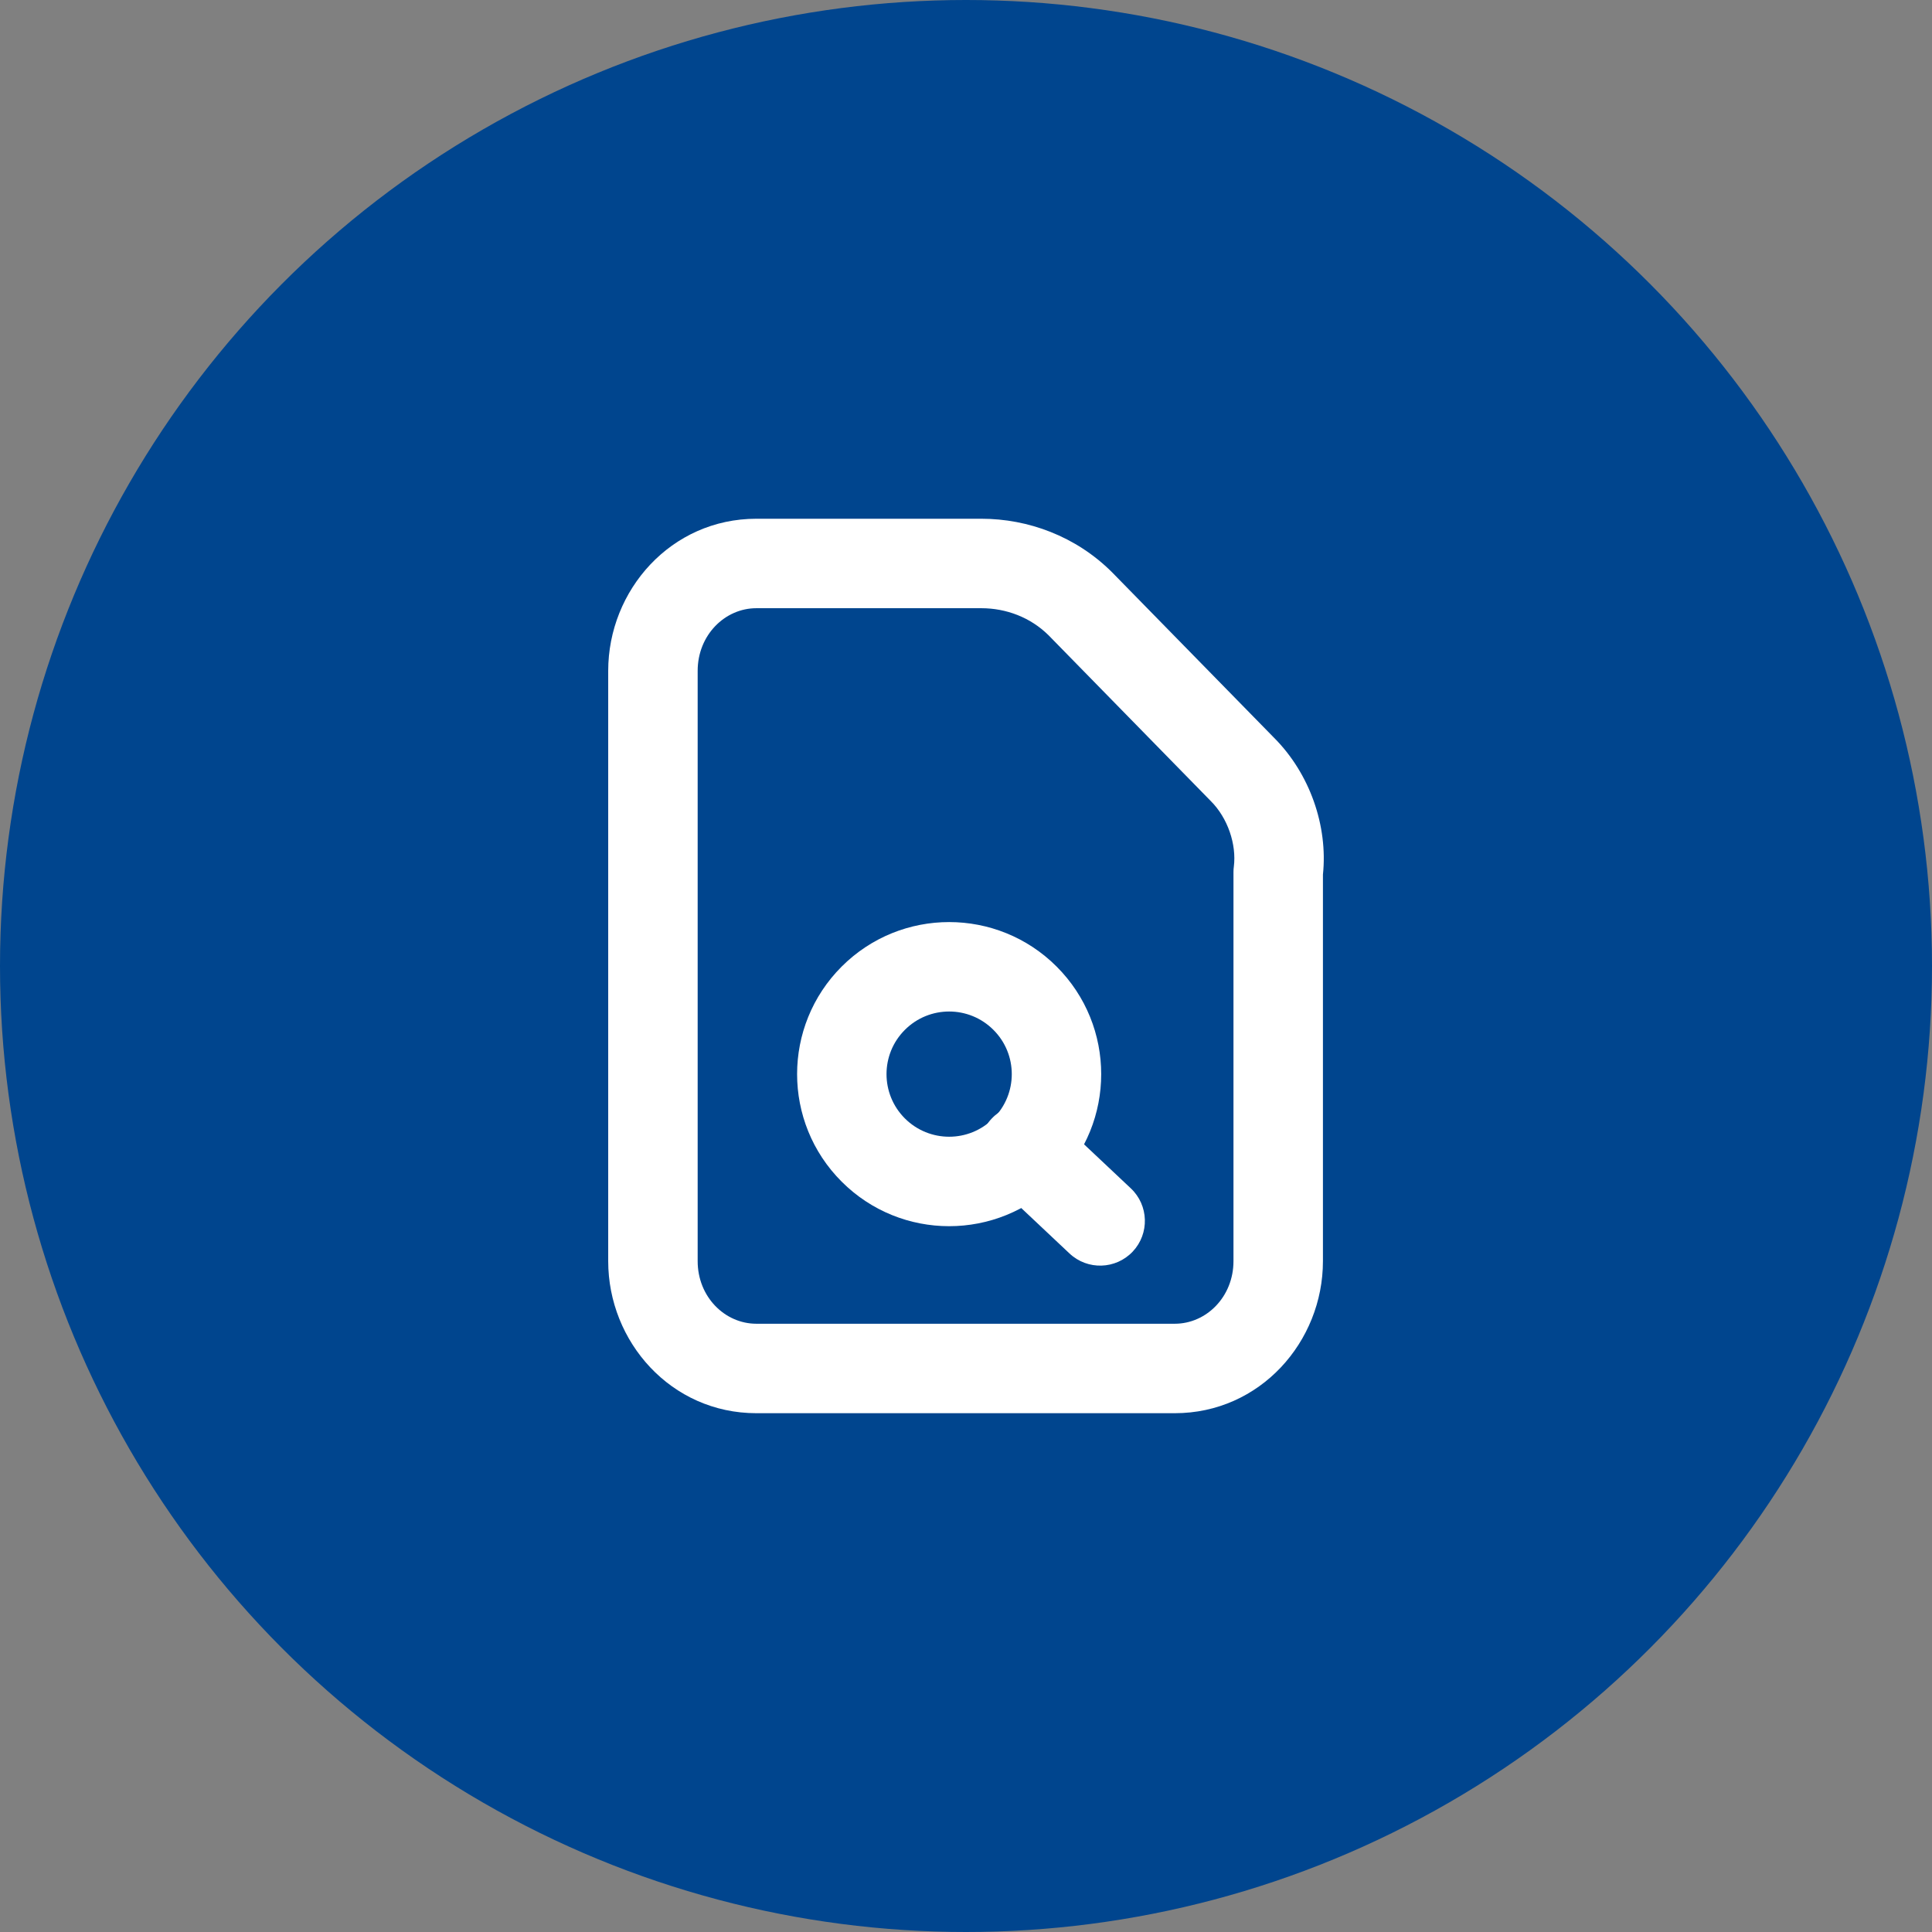
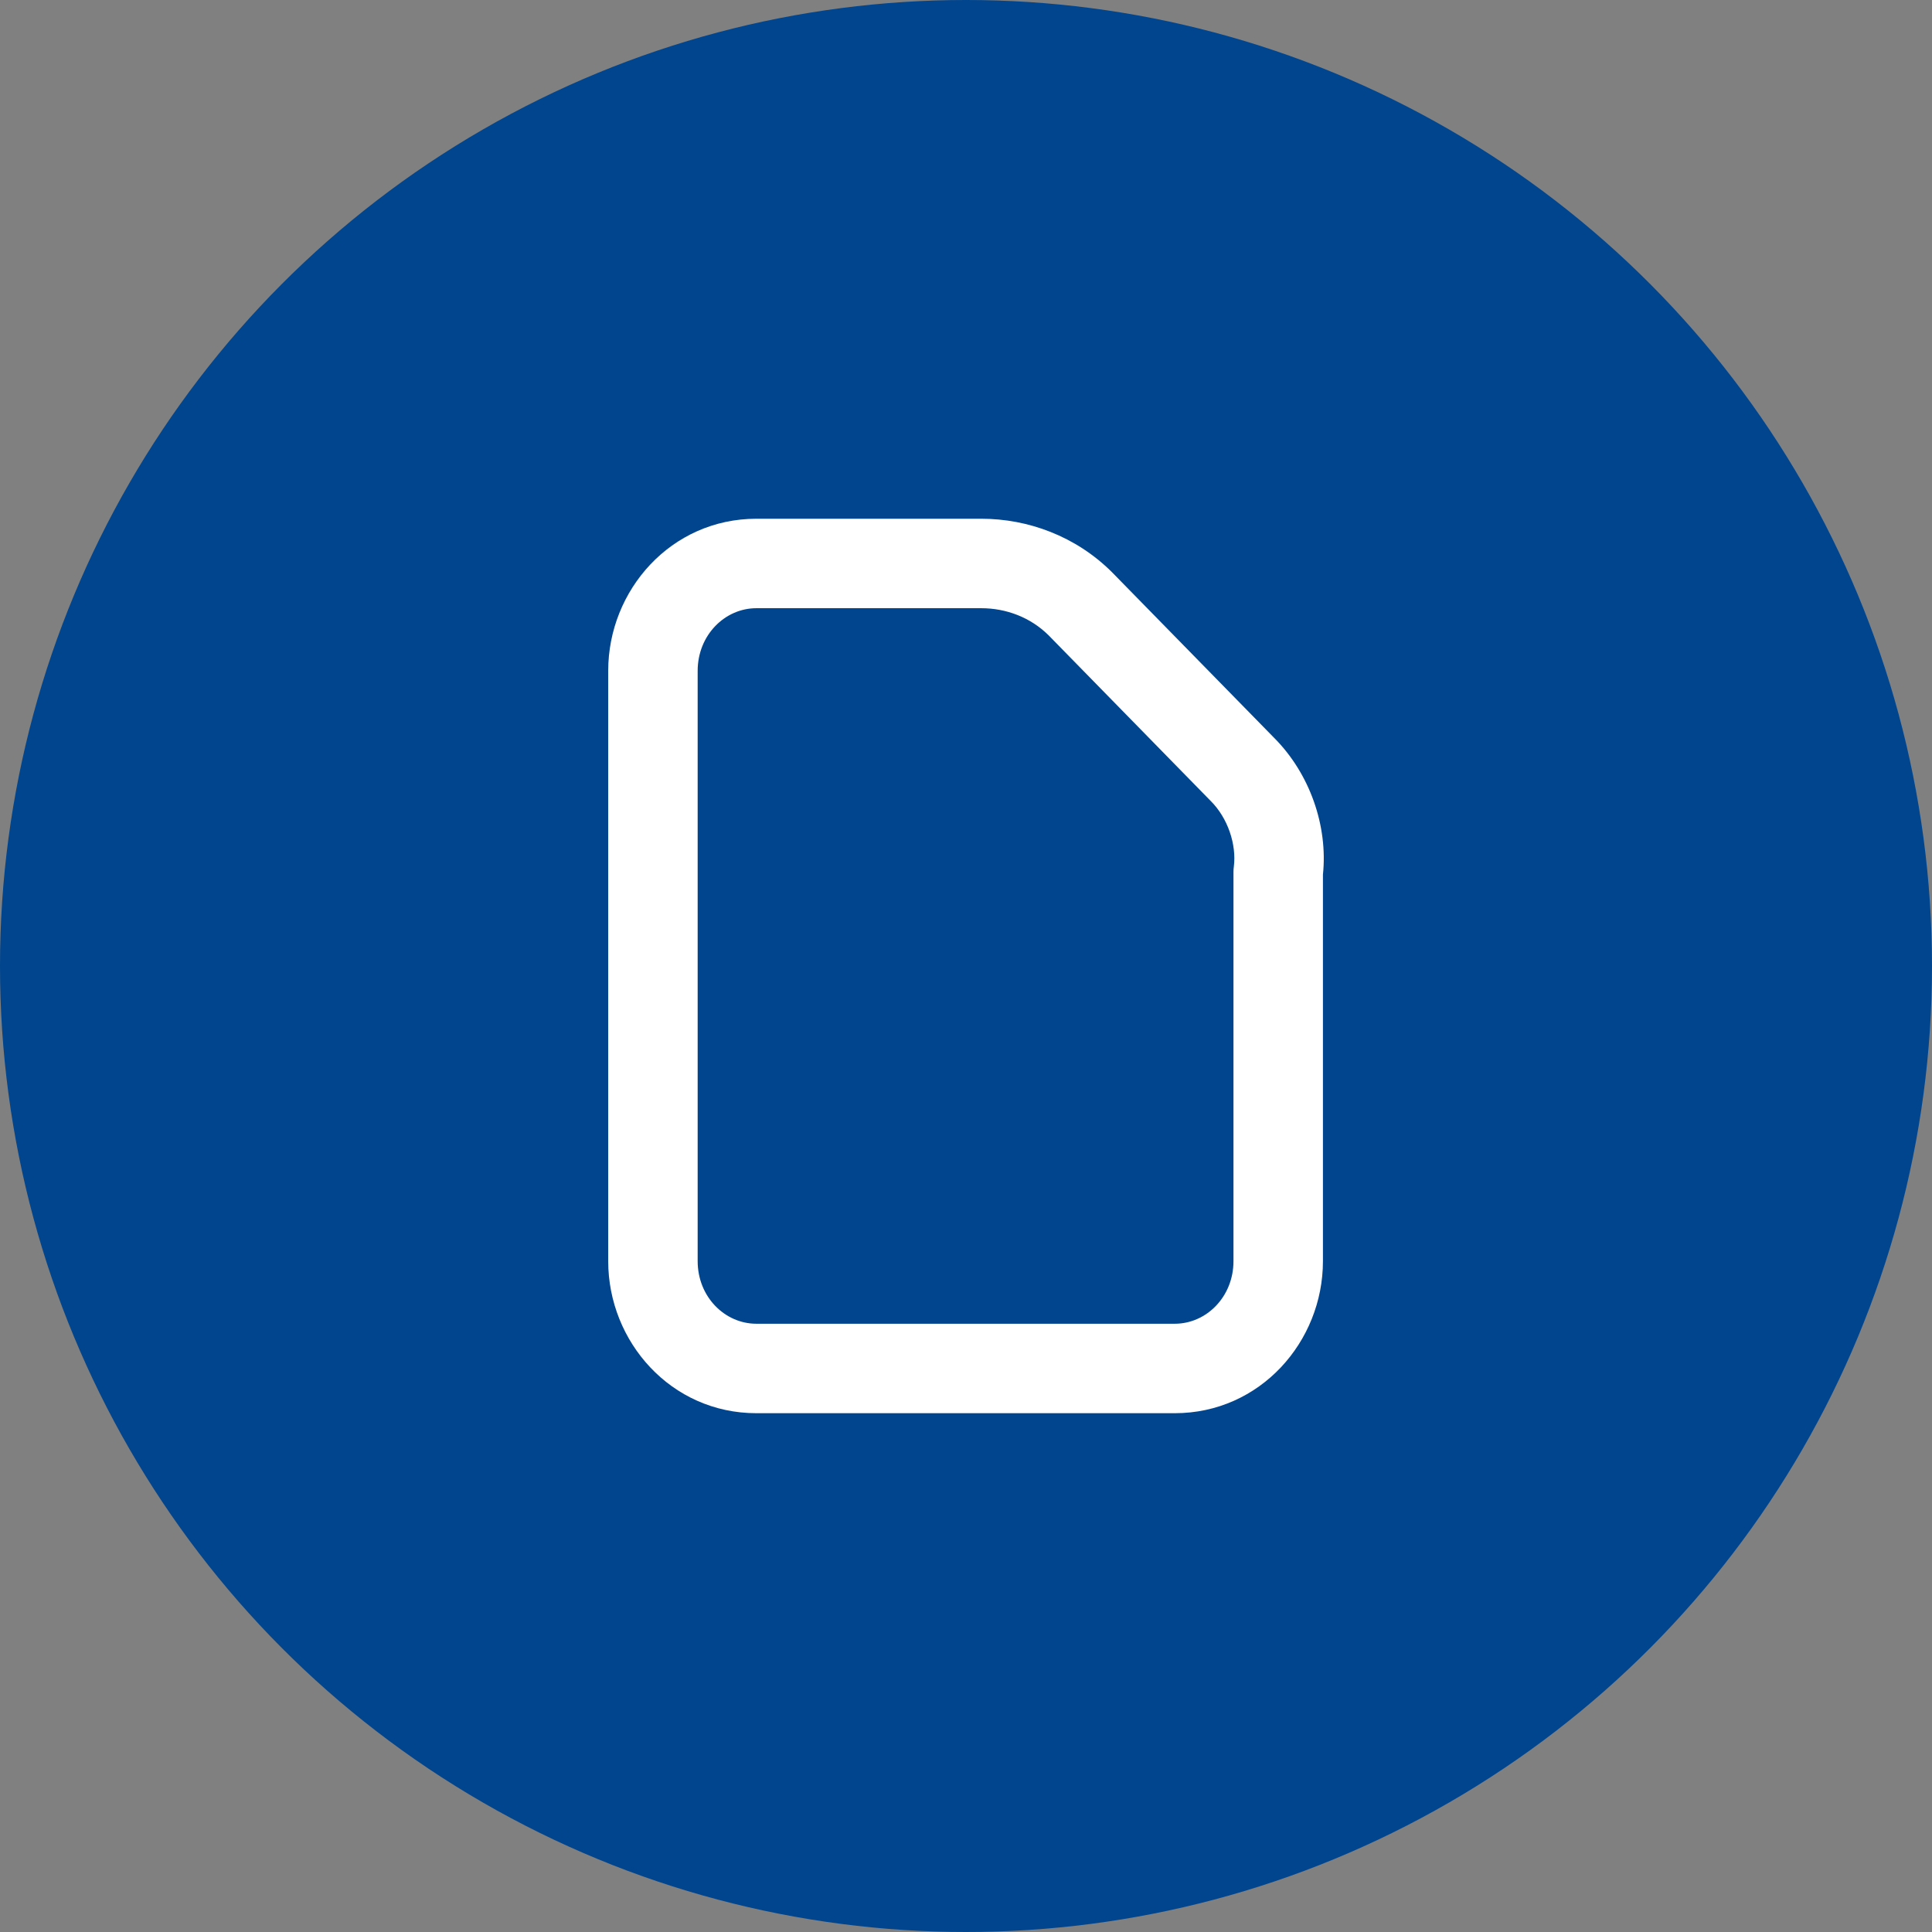
<svg xmlns="http://www.w3.org/2000/svg" width="36" height="36" viewBox="0 0 36 36" fill="none">
  <rect x="0" y="0" width="36" height="36" fill="#808080" stroke="none" />
  <g clip-path="url(#clip0_102_273)">
    <circle cx="18" cy="18" r="18" fill="#00458E" />
    <path fill-rule="evenodd" clip-rule="evenodd" d="M11.333 12.5C11.333 10.998 12.503 9.666 14.094 9.666H18.285C19.16 9.666 20.047 9.993 20.717 10.659L20.725 10.667L23.739 13.746C24.407 14.414 24.746 15.391 24.651 16.297V23.5C24.651 25.001 23.48 26.333 21.89 26.333H14.094C12.503 26.333 11.333 25.001 11.333 23.5V12.5ZM14.094 11.333C13.506 11.333 13 11.835 13 12.5V23.5C13 24.165 13.506 24.666 14.094 24.666H21.89C22.478 24.666 22.984 24.165 22.984 23.5V16.25C22.984 16.215 22.986 16.18 22.991 16.146C23.042 15.737 22.88 15.243 22.559 14.924L22.551 14.916L19.538 11.837C19.203 11.505 18.75 11.333 18.285 11.333H14.094Z" fill="white" />
-     <path fill-rule="evenodd" clip-rule="evenodd" d="M16.861 19.19C16.405 19.645 16.405 20.384 16.861 20.84C17.317 21.295 18.055 21.295 18.511 20.84C18.967 20.384 18.967 19.645 18.511 19.19C18.055 18.734 17.317 18.734 16.861 19.19ZM15.683 22.018C14.576 20.912 14.576 19.118 15.683 18.011C16.789 16.905 18.583 16.905 19.689 18.011C20.796 19.118 20.796 20.912 19.689 22.018C18.583 23.125 16.789 23.125 15.683 22.018Z" fill="white" />
-     <path fill-rule="evenodd" clip-rule="evenodd" d="M18.477 20.845C18.792 20.51 19.319 20.494 19.654 20.809L21.071 22.143C21.406 22.458 21.422 22.986 21.107 23.321C20.791 23.656 20.264 23.672 19.929 23.357L18.512 22.023C18.177 21.708 18.161 21.18 18.477 20.845Z" fill="white" />
  </g>
  <defs>
    <clipPath id="clip0_102_273">
      <rect width="36" height="36" fill="white" />
    </clipPath>
  </defs>
</svg>